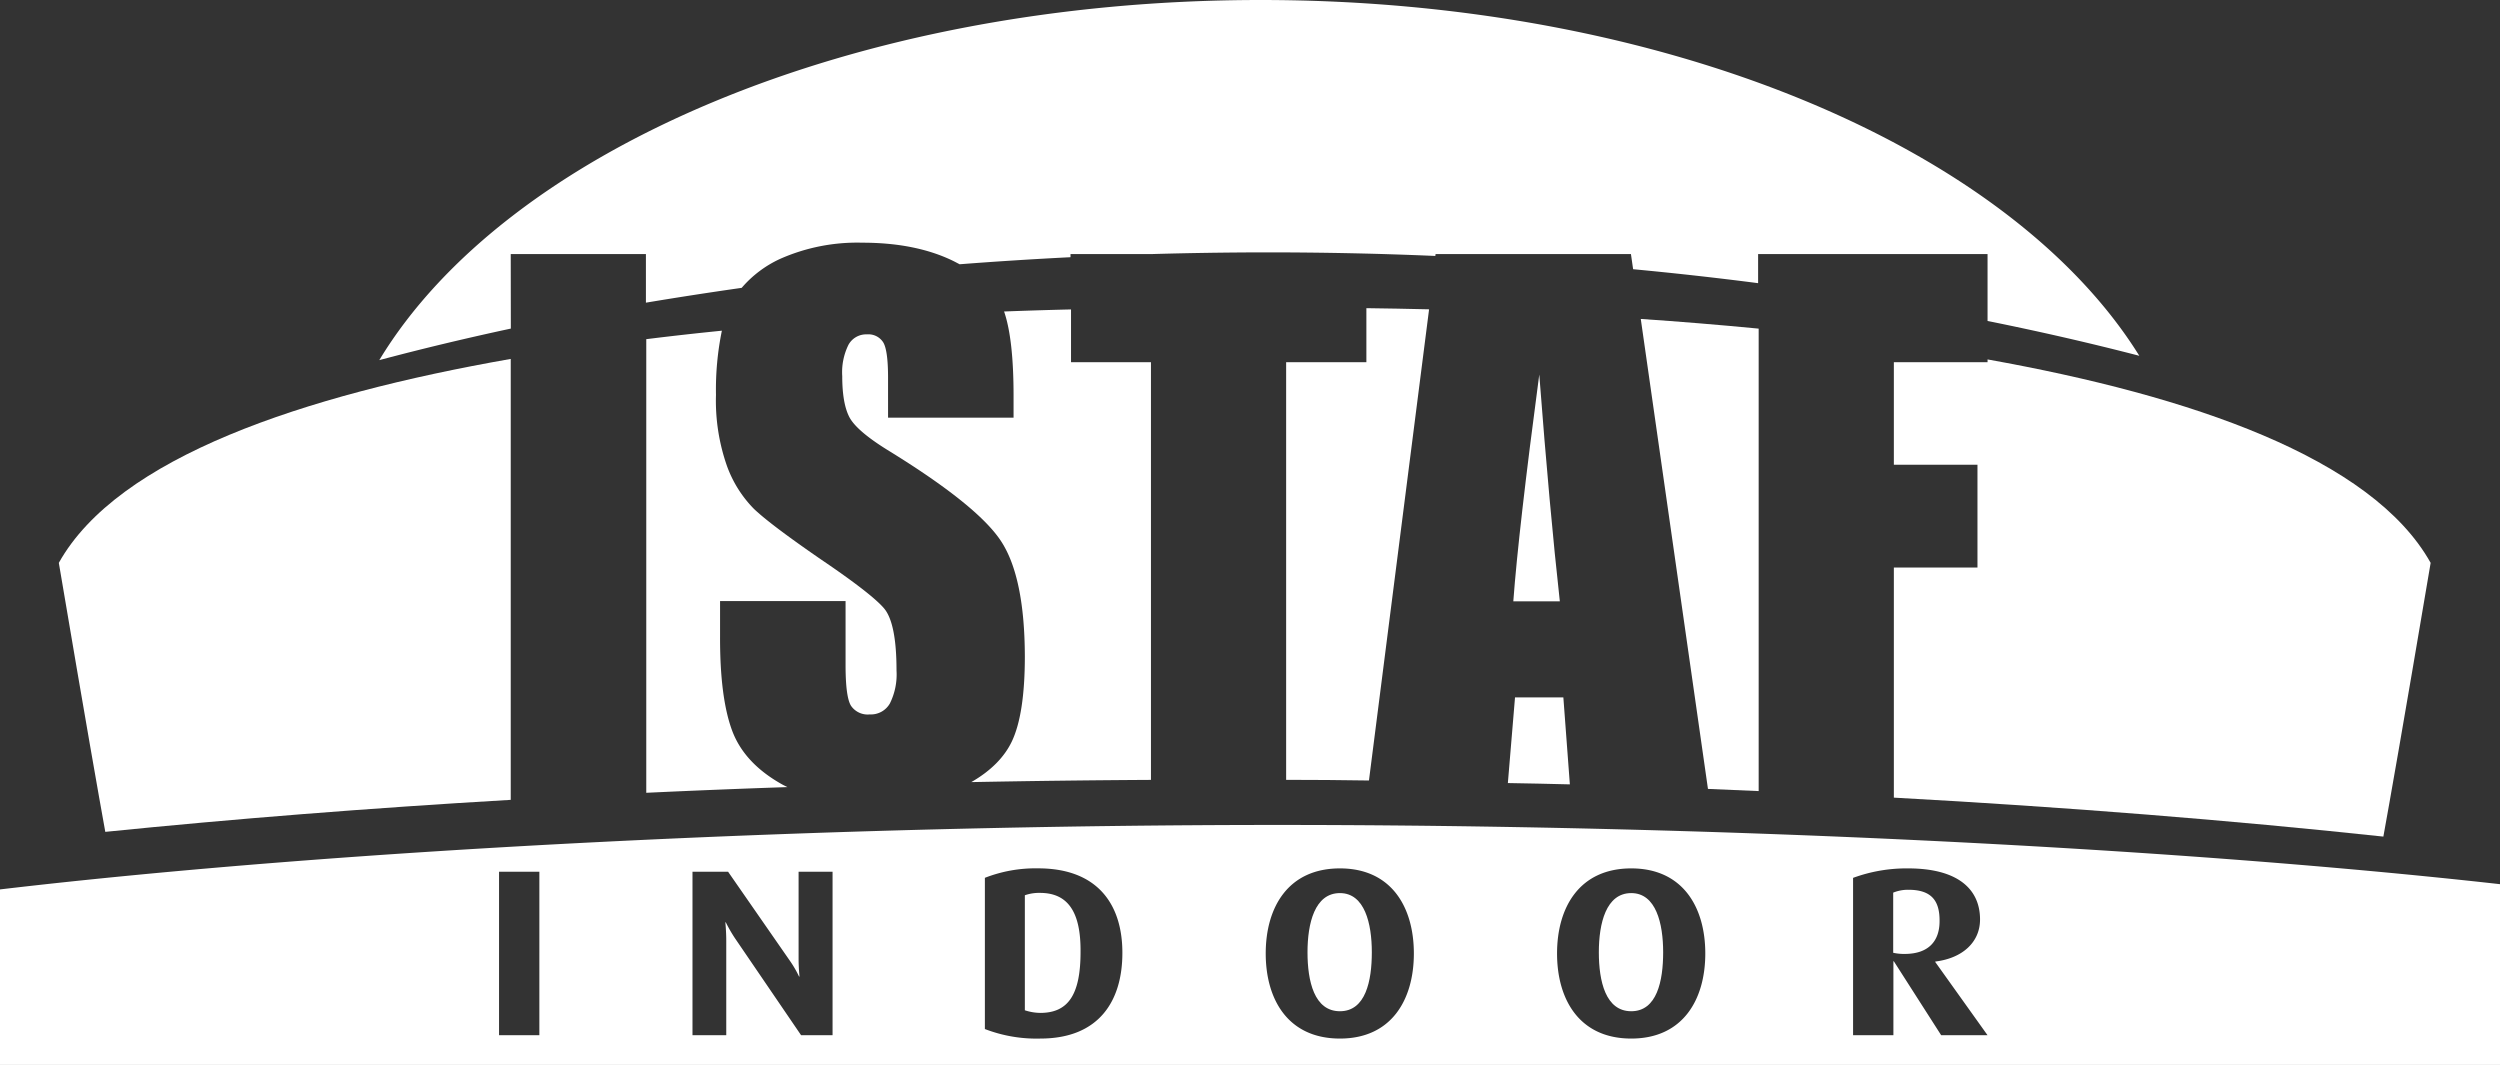
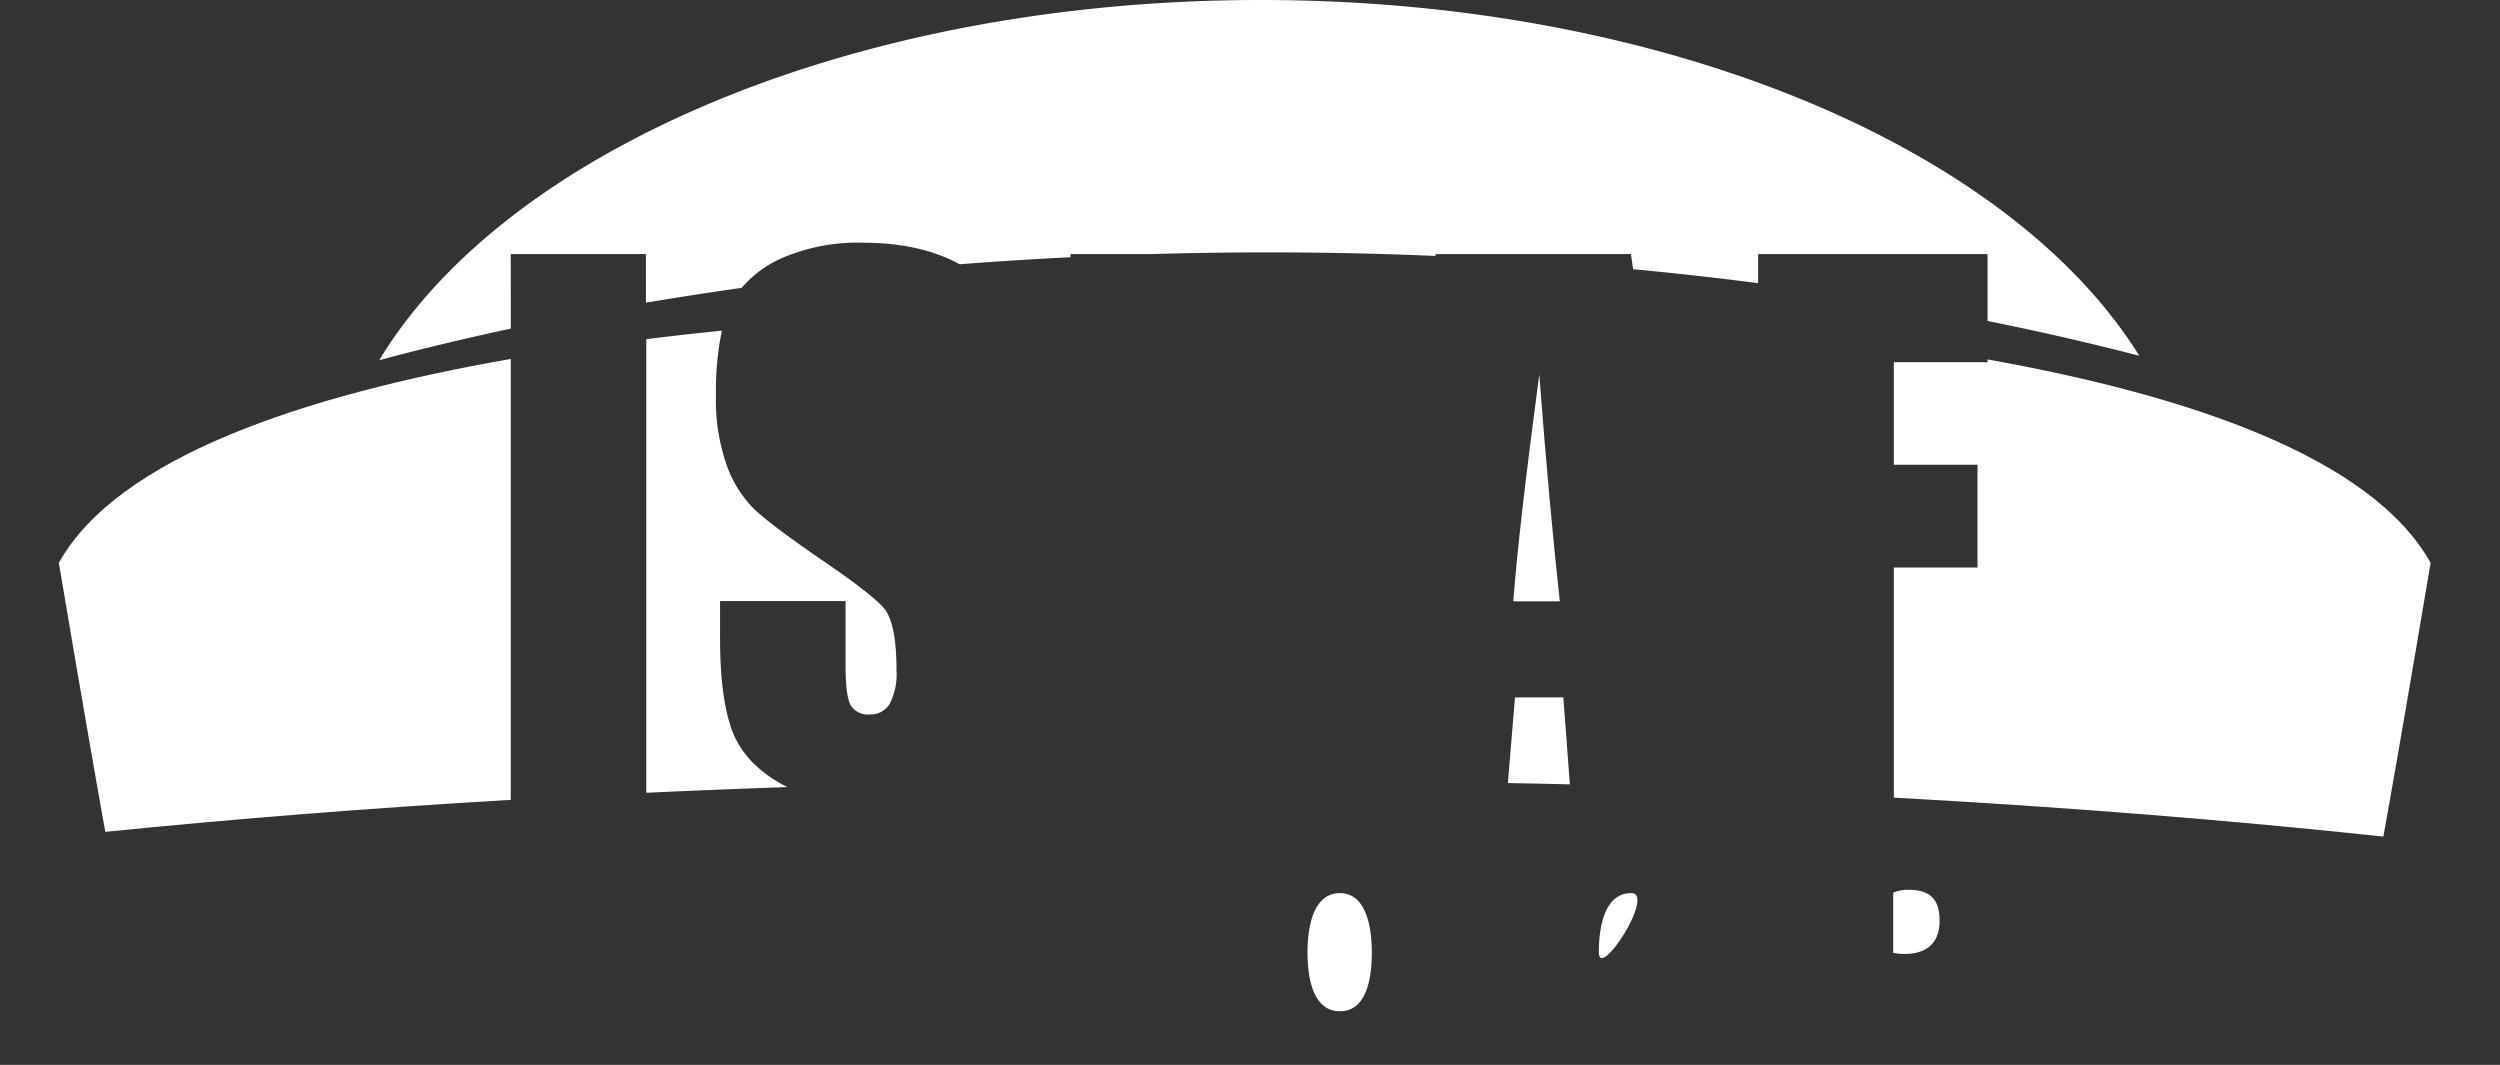
<svg xmlns="http://www.w3.org/2000/svg" id="Ebene_1" data-name="Ebene 1" viewBox="0 0 496 211.27">
  <rect x="0" y="0" width="496" height="211.27" fill="#333333" stroke="none" />
  <defs>
    <style>.cls-1{fill:#fff;}</style>
  </defs>
-   <path class="cls-1" d="M348.31,197.24c-5,0-6.43,6-6.43,11.74s1.33,11.7,6.43,11.7,6.33-6,6.33-11.7S353.23,197.24,348.31,197.24Z" transform="translate(-24.67 -20.05)" />
-   <path class="cls-1" d="M231,197.2a8.54,8.54,0,0,0-3,.47v22.82a10.26,10.26,0,0,0,3.05.52c5.47,0,8-3.49,8-12.07C239.13,200.83,236.44,197.2,231,197.2Z" transform="translate(-24.67 -20.05)" />
+   <path class="cls-1" d="M348.31,197.24c-5,0-6.43,6-6.43,11.74S353.23,197.24,348.31,197.24Z" transform="translate(-24.67 -20.05)" />
  <path class="cls-1" d="M290.51,197.24c-5,0-6.43,6-6.43,11.74s1.33,11.7,6.43,11.7,6.33-6,6.33-11.7S295.43,197.24,290.51,197.24Z" transform="translate(-24.67 -20.05)" />
-   <path class="cls-1" d="M278.26,183.72c-88.64,0-184.84,4.71-253.59,12.79v34.82h496V195.47C453.79,188,363,183.72,278.26,183.72ZM131.68,225.44h-8V193h8Zm58.17,0h-6.24L170.49,206.2a28.77,28.77,0,0,1-1.82-3.16h-.09s.18,1.79.18,3.63v18.77h-6.7V193h7.06l12.21,17.59a21.7,21.7,0,0,1,1.87,3.2h.09s-.18-1.74-.18-3.49V193h6.74Zm41.22.66a28.43,28.43,0,0,1-11-1.89v-30a27.63,27.63,0,0,1,10.57-1.88c11.84,0,16.71,7.21,16.71,16.74C247.37,218.46,242.86,226.1,231.07,226.1Zm59.44,0c-10.25,0-14.72-7.69-14.72-16.88s4.47-16.88,14.72-16.88,14.67,7.73,14.67,16.88S300.76,226.1,290.51,226.1Zm57.8,0c-10.25,0-14.72-7.69-14.72-16.88s4.47-16.88,14.72-16.88S363,200.07,363,209.22,358.56,226.1,348.31,226.1Zm61.49-.66-9.39-14.67h-.09v14.67h-8V194.22a30.72,30.72,0,0,1,10.93-1.88c9.71,0,14.26,4,14.26,10.14,0,4.48-3.46,7.68-8.88,8.34v.1L419,225.44Z" transform="translate(-24.67 -20.05)" />
  <path class="cls-1" d="M403.28,196.58a7.82,7.82,0,0,0-3,.57v11.93a9.89,9.89,0,0,0,2.28.23c4.69,0,6.92-2.5,6.92-6.5C409.52,198.61,407.75,196.58,403.28,196.58Z" transform="translate(-24.67 -20.05)" />
  <path class="cls-1" d="M126,70.46h26.82V80.1q9.39-1.57,19-2.94a22.26,22.26,0,0,1,7.63-5.75,37.77,37.77,0,0,1,16.31-3.21q10.44,0,17.8,3.51c.52.25,1,.51,1.5.77q10.89-.84,22-1.4v-.62h16q11.38-.33,23-.34,16.9,0,33.38.71l.05-.37h38.76l.43,3q12.6,1.19,24.8,2.77V70.46H419V83.73q15.54,3.13,30.11,6.91c-25.58-41.14-94-70.59-174.33-70.59-80.93,0-149.71,29.86-174.86,71.45q12.66-3.37,26.1-6.26Z" transform="translate(-24.67 -20.05)" />
-   <path class="cls-1" d="M217.37,175.22q17.63-.34,35.65-.44V91.91H237.16V81.44c-4.17.1-8.61.23-13.28.41q1.89,5.48,1.88,16.82v4.24h-24.9V95q0-5.56-1-7.09a3.48,3.48,0,0,0-3.19-1.52,4,4,0,0,0-3.66,2.06,12.26,12.26,0,0,0-1.24,6.22q0,5.37,1.39,8.09t7.58,6.56q17.91,11,22.56,18.13T228,150.26q0,11.46-2.58,16.89C223.93,170.28,221.24,173,217.37,175.22Z" transform="translate(-24.67 -20.05)" />
  <path class="cls-1" d="M330.06,94.36q-4.1,30.81-5.15,45h9.23Q332.12,121.18,330.06,94.36Z" transform="translate(-24.67 -20.05)" />
  <path class="cls-1" d="M193.5,160.06a4,4,0,0,0,3.73,1.73,4.33,4.33,0,0,0,4-2.19,12.89,12.89,0,0,0,1.31-6.49q0-9.47-2.49-12.38T187.49,131q-10-6.89-13.25-10a23.49,23.49,0,0,1-5.38-8.61,39.12,39.12,0,0,1-2.14-14,58,58,0,0,1,1.17-12.73c-5,.5-10,1.06-15,1.68v90q13.83-.65,28-1.13c-.33-.17-.67-.33-1-.51q-7.6-4.23-10-10.79t-2.36-18.61v-7h24.9v13C192.45,156.33,192.8,158.92,193.5,160.06Z" transform="translate(-24.67 -20.05)" />
-   <path class="cls-1" d="M279.84,91.91v82.86q8.25,0,16.43.13L308.2,81.42c-4.48-.11-8.65-.18-12.44-.23V91.91Z" transform="translate(-24.67 -20.05)" />
  <path class="cls-1" d="M336.13,175.67l-1.29-17.26h-9.59l-1.42,17Q330,175.51,336.13,175.67Z" transform="translate(-24.67 -20.05)" />
  <path class="cls-1" d="M126,178.74V91.26c-41.18,7.22-77.95,19.52-89.66,40.46,5.39,31.88,8,46.63,9.22,53.37C70.86,182.53,97.79,180.39,126,178.74Z" transform="translate(-24.67 -20.05)" />
  <path class="cls-1" d="M419,91.91H400.41v20.34H417v20.4H400.41V178.3c34.44,1.89,67,4.5,97.12,7.73,1.14-6.28,3.73-20.87,9.38-54.31C495.26,110.88,459.34,98.59,419,91.36Z" transform="translate(-24.67 -20.05)" />
-   <path class="cls-1" d="M373.59,177V85.25c-8-.77-15.8-1.41-23.39-1.92l13.33,93.24Z" transform="translate(-24.67 -20.05)" />
</svg>